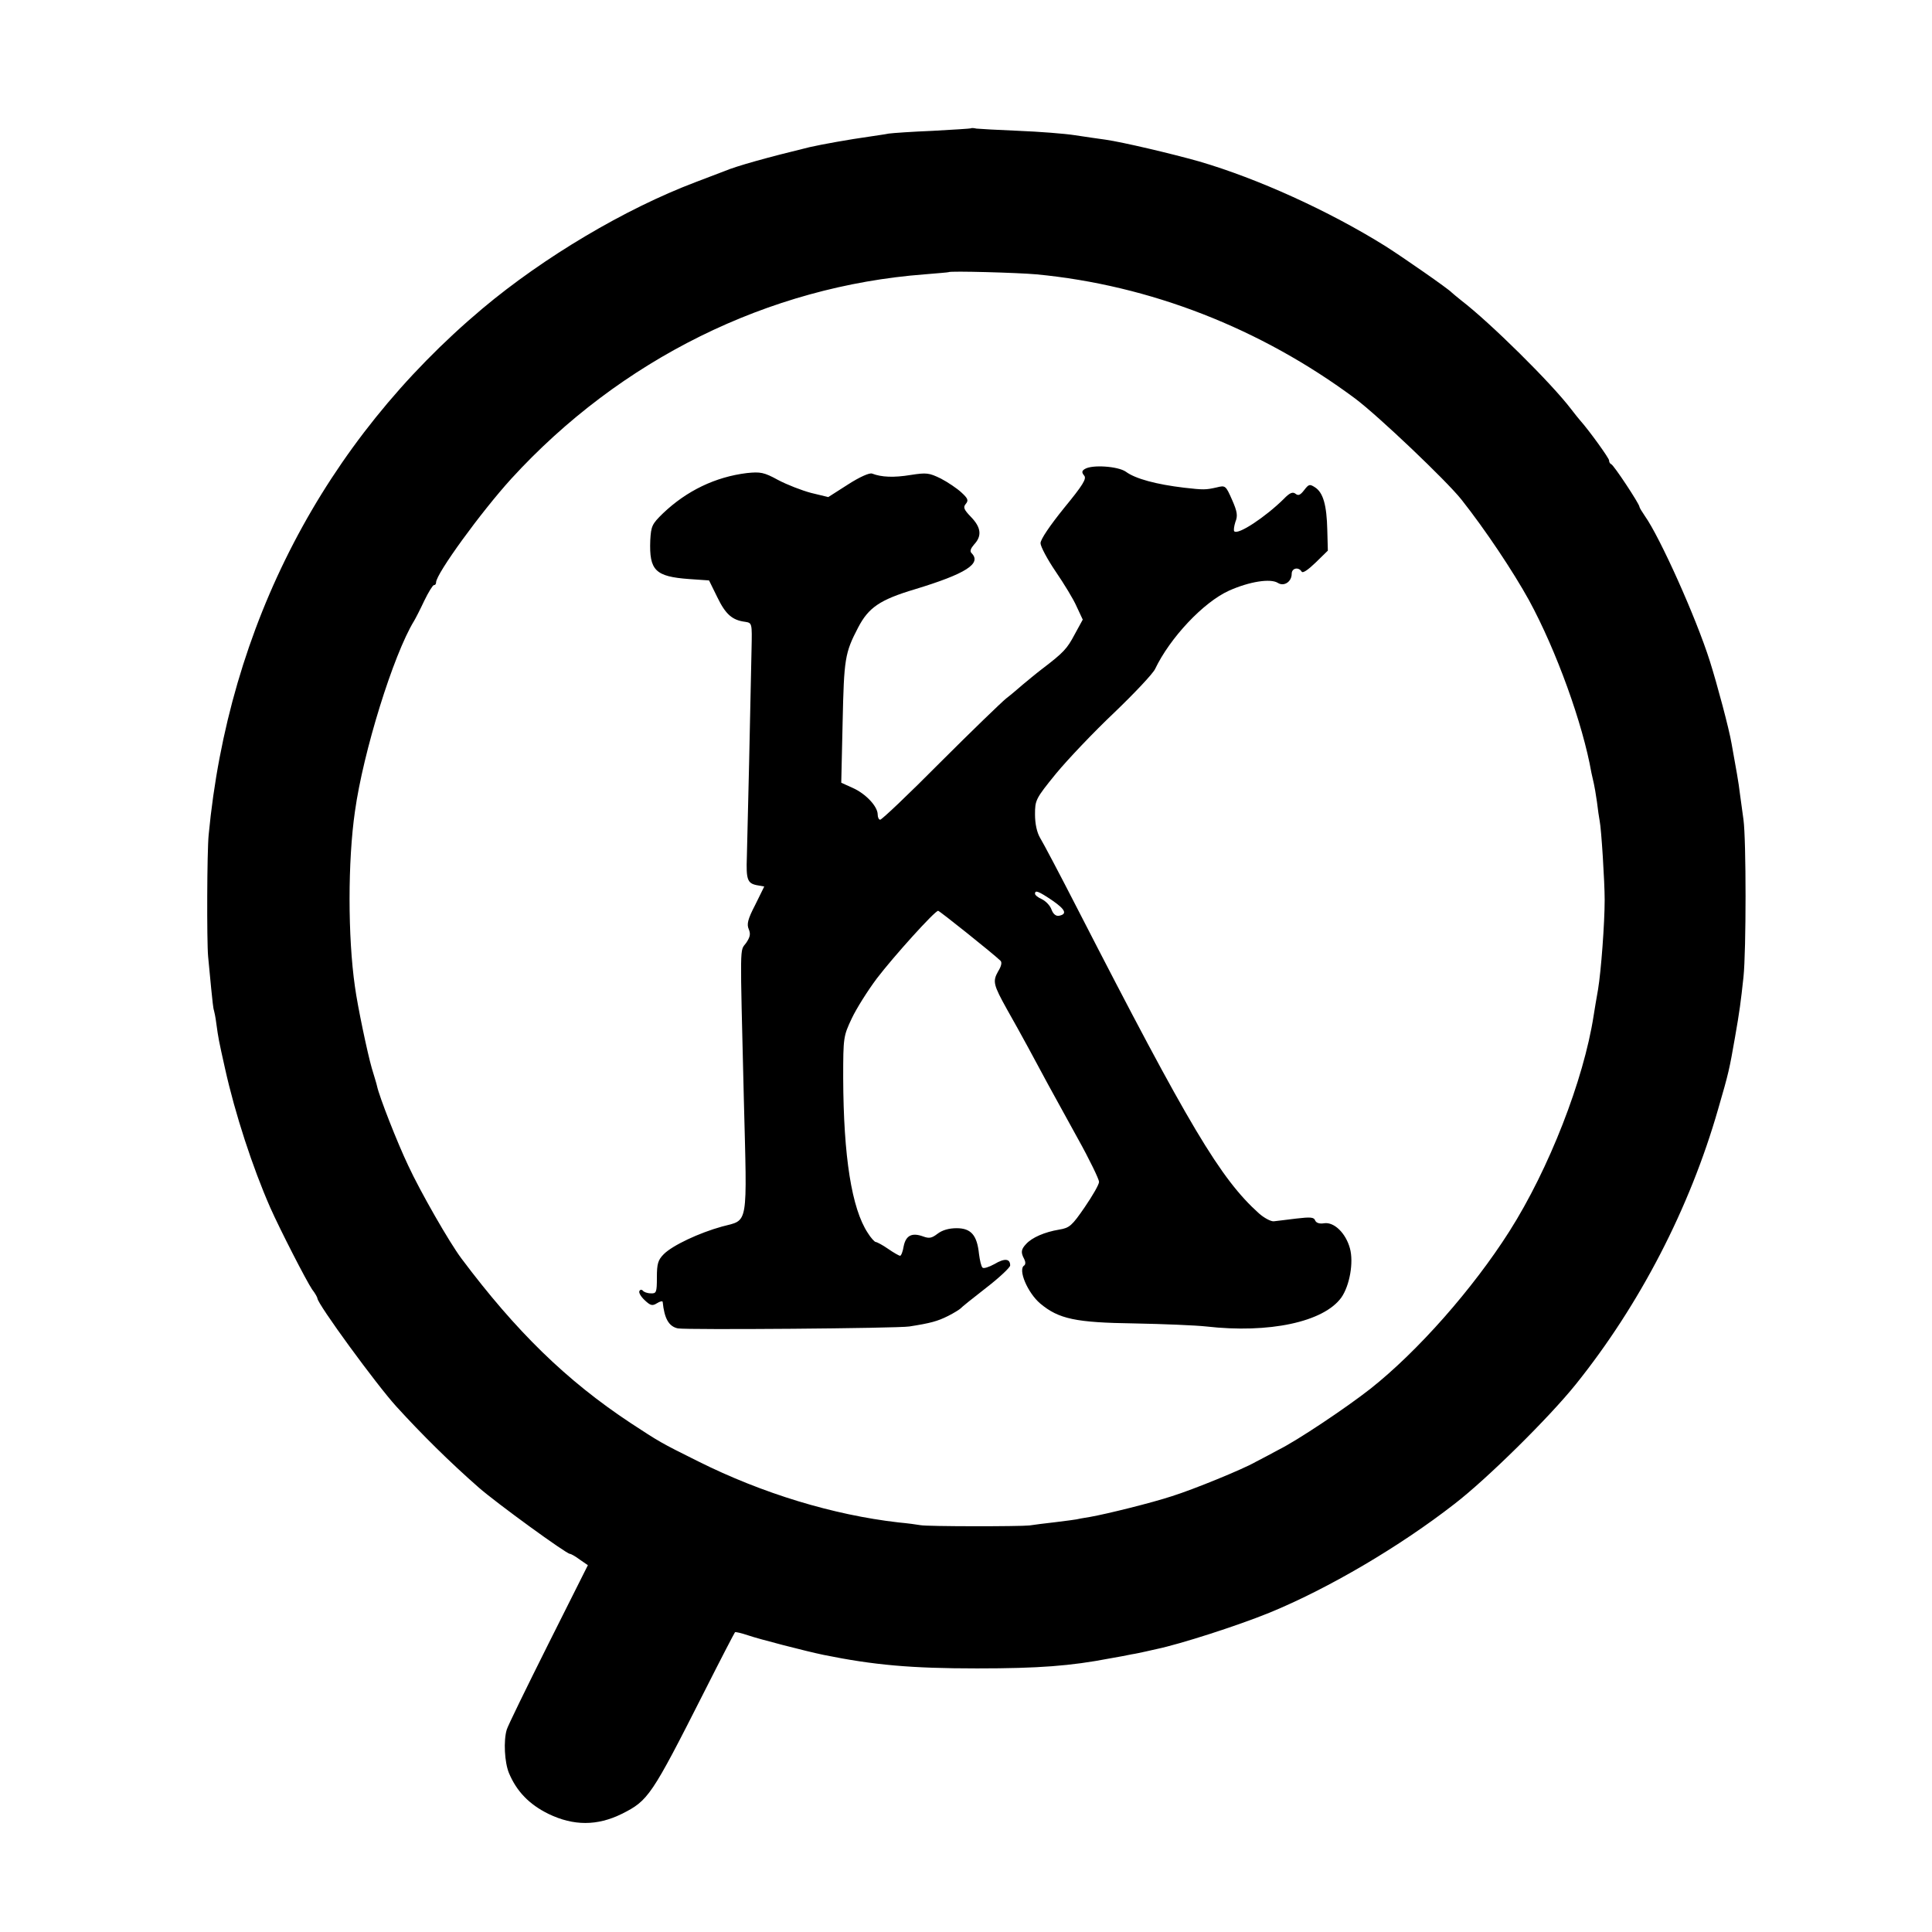
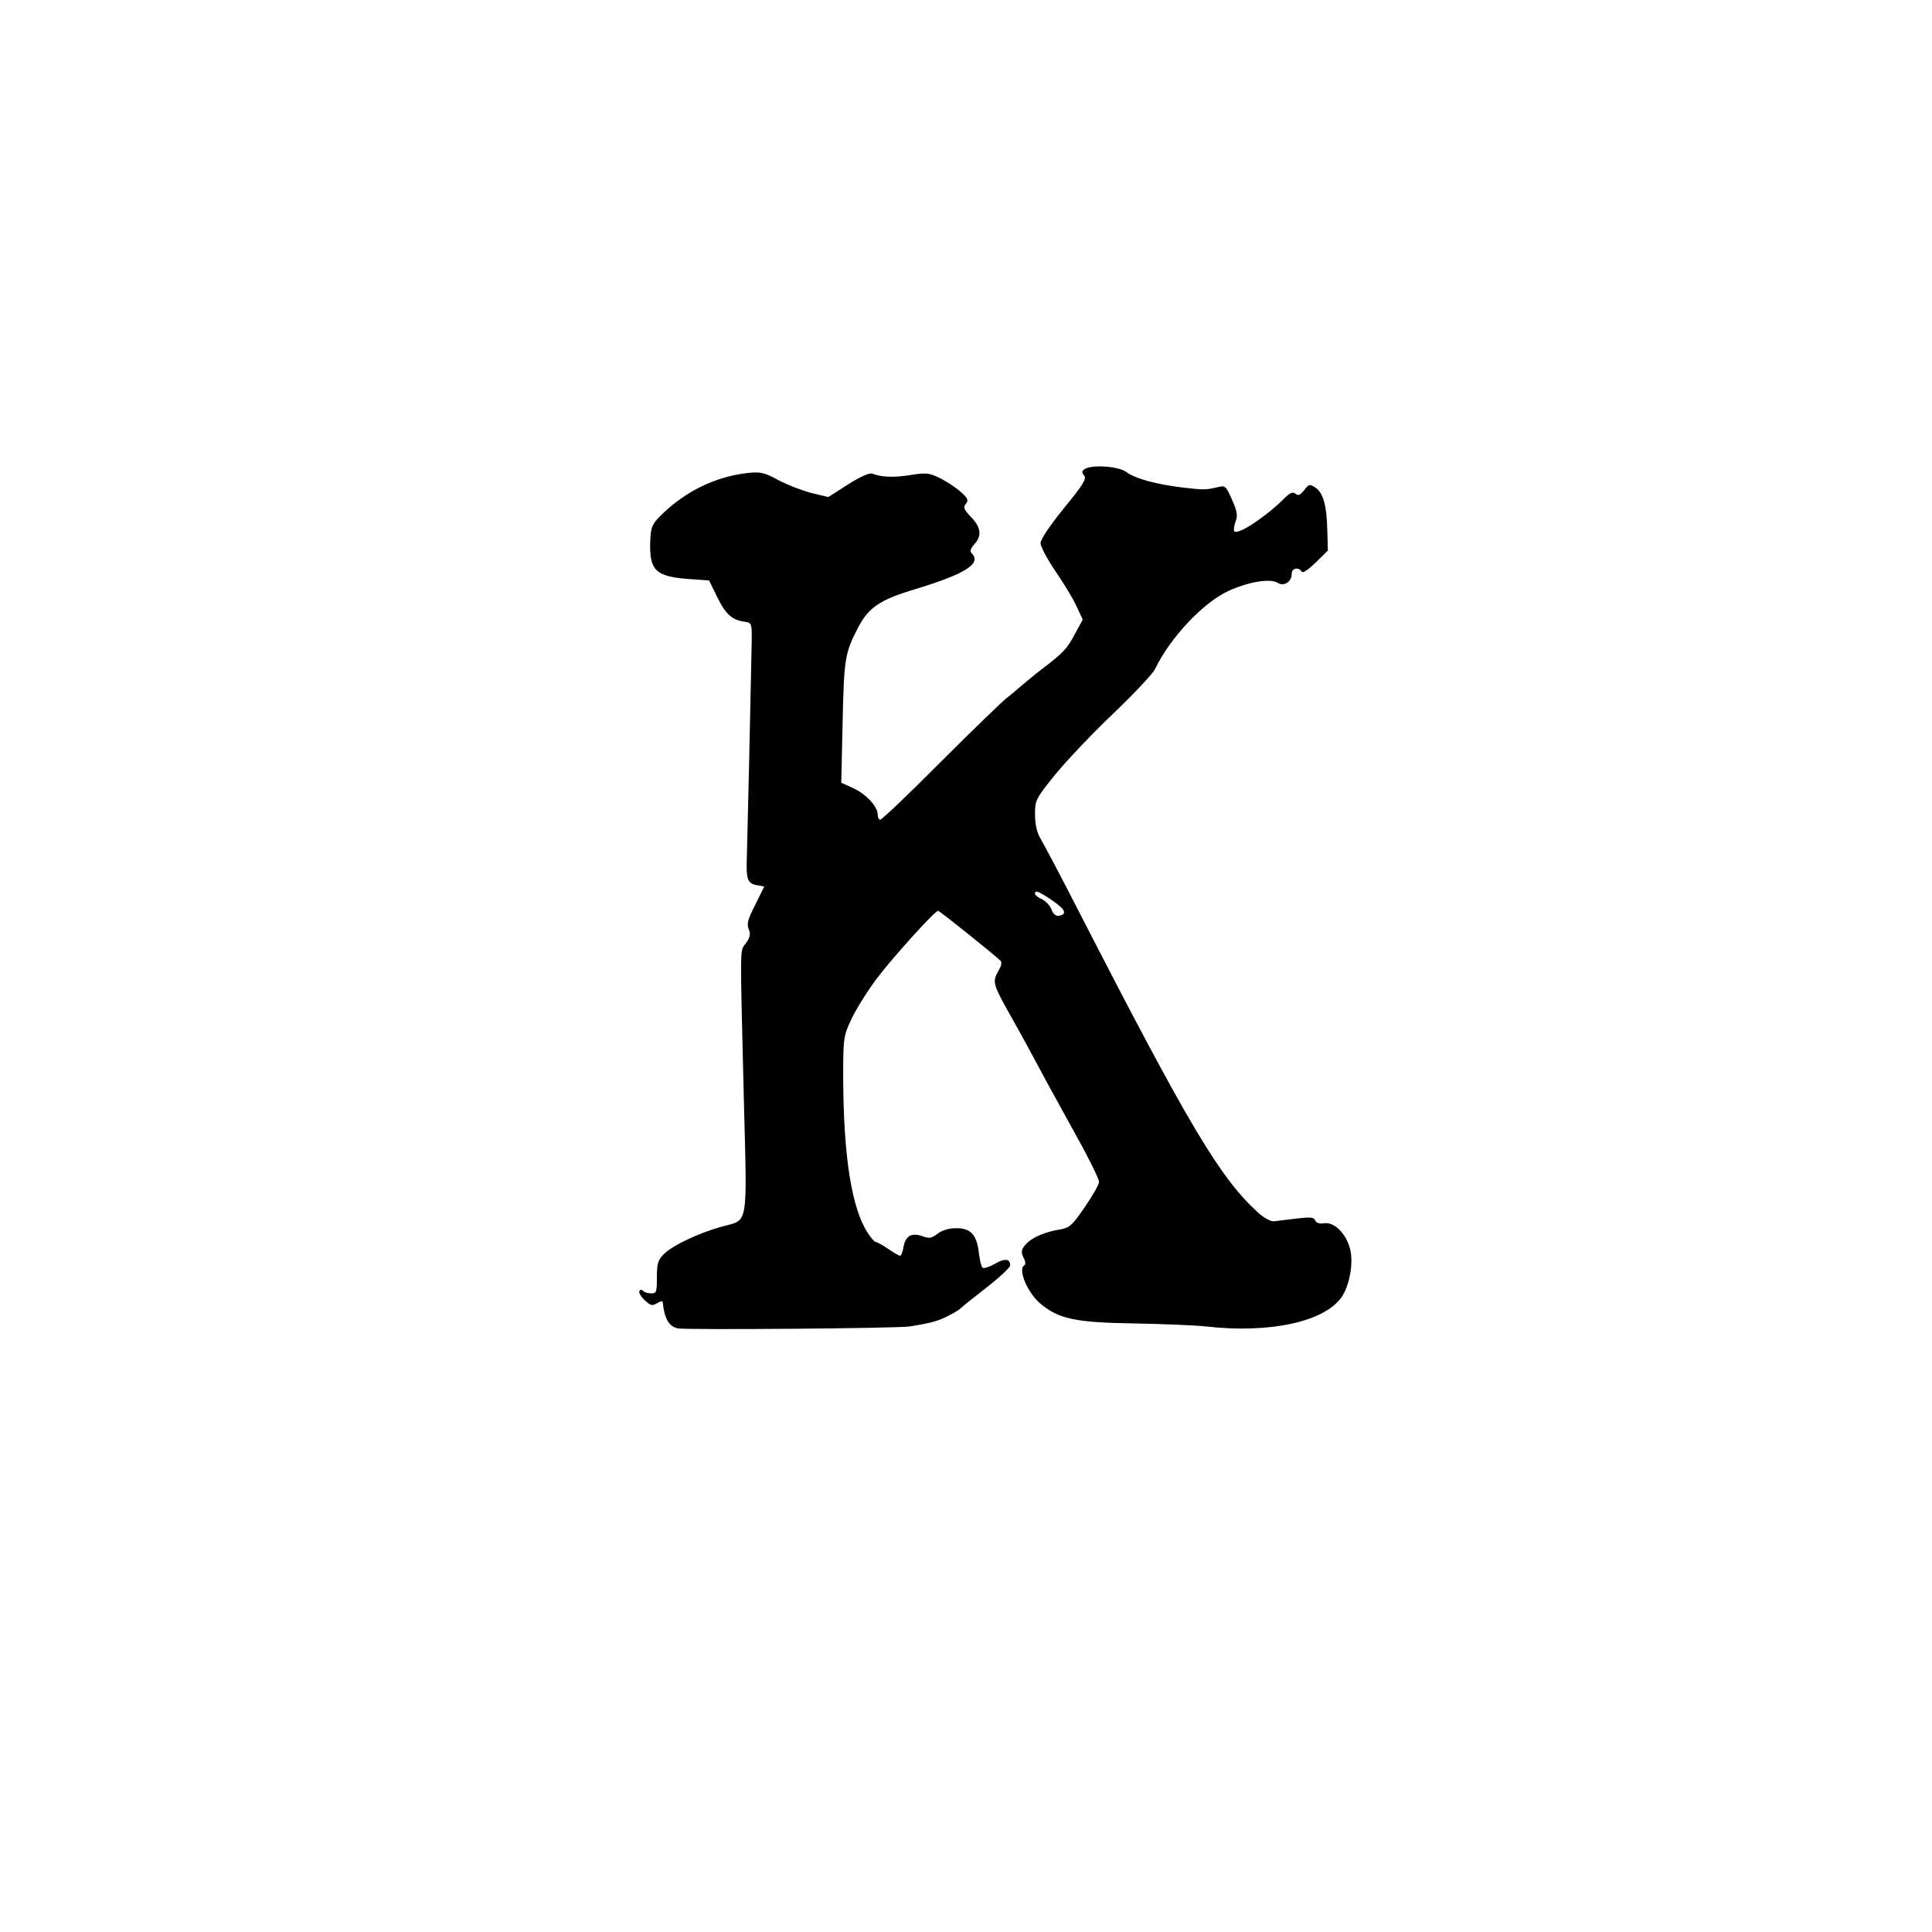
<svg xmlns="http://www.w3.org/2000/svg" version="1.0" width="700pt" height="700pt" viewBox="0 0 700 700" preserveAspectRatio="xMidYMid meet">
  <g transform="translate(0,700) scale(0.1,-0.1)" fill="#000000" stroke="none">
-     <path d="M3518 6535 c-2 -1 -64 -5 -138 -9 -74 -3 -146 -8 -160 -10 -14 -3 -45 -7 -70 -11 -72 -10 -172 -28 -216 -38 -152 -37 -264 -68 -309 -87 -11 -4 -58 -22 -105 -40 -256 -97 -549 -271 -772 -458 -574 -483 -920 -1148 -992 -1907 -6 -60 -7 -383 -2 -440 2 -22 7 -74 11 -115 4 -41 8 -77 10 -80 1 -3 6 -25 9 -50 7 -51 8 -57 31 -160 37 -167 100 -359 164 -505 36 -81 132 -268 152 -297 11 -14 19 -29 19 -32 0 -20 214 -313 286 -392 91 -100 194 -202 299 -294 64 -56 317 -240 330 -240 4 0 20 -9 36 -21 l29 -20 -144 -287 c-79 -158 -147 -297 -150 -309 -12 -40 -8 -118 8 -157 28 -67 74 -114 143 -148 91 -44 177 -44 266 0 96 48 107 64 298 441 59 117 110 215 112 217 2 2 23 -3 47 -11 37 -13 211 -58 274 -71 182 -37 318 -49 556 -49 224 0 339 9 480 36 30 5 66 12 80 15 14 2 36 7 50 10 14 3 32 7 40 9 86 18 292 84 410 132 212 87 471 239 670 394 117 90 343 313 440 434 231 288 412 637 515 996 39 134 41 145 61 259 17 97 21 128 31 220 10 95 10 497 0 570 -4 30 -10 73 -13 95 -4 36 -14 92 -30 180 -9 54 -53 218 -79 300 -50 158 -181 449 -235 525 -11 16 -20 31 -20 34 0 10 -93 151 -102 154 -5 2 -8 8 -8 14 0 8 -72 108 -105 145 -5 6 -20 24 -32 40 -73 96 -294 314 -398 394 -16 13 -32 26 -35 29 -10 12 -177 128 -240 168 -205 128 -463 245 -675 307 -99 28 -277 70 -340 79 -22 3 -71 10 -110 16 -38 6 -131 13 -205 16 -74 3 -143 7 -152 8 -9 2 -18 3 -20 1z m237 -529 c411 -39 812 -195 1155 -450 84 -63 331 -298 385 -366 87 -110 187 -260 245 -365 99 -182 195 -448 226 -625 3 -14 7 -32 9 -40 2 -8 7 -37 11 -65 3 -27 8 -59 10 -70 6 -29 18 -220 18 -285 0 -86 -13 -259 -24 -325 -6 -33 -13 -76 -16 -95 -36 -233 -162 -556 -305 -781 -132 -208 -332 -435 -504 -571 -88 -69 -263 -186 -331 -220 -27 -15 -66 -35 -85 -45 -45 -26 -226 -100 -303 -124 -73 -24 -234 -64 -296 -75 -25 -4 -47 -8 -50 -9 -3 -1 -36 -5 -75 -10 -38 -4 -81 -10 -95 -12 -36 -4 -371 -4 -395 1 -11 2 -47 7 -80 10 -236 27 -493 105 -725 221 -139 69 -141 71 -245 139 -233 154 -416 333 -613 596 -43 57 -149 242 -193 337 -40 84 -105 250 -113 288 -1 6 -10 35 -19 65 -16 56 -51 222 -61 295 -26 180 -26 456 0 635 30 216 139 567 214 690 5 8 22 41 37 73 15 31 31 57 35 57 5 0 8 4 8 10 0 31 163 255 272 375 396 433 932 698 1498 741 47 4 86 7 87 8 5 5 253 -2 318 -8z" />
    <path d="M3931 5301 c-12 -7 -12 -13 -3 -24 10 -11 -4 -34 -73 -118 -50 -62 -85 -113 -85 -127 0 -12 25 -59 55 -103 30 -44 65 -101 76 -127 l22 -47 -29 -53 c-28 -53 -40 -66 -120 -127 -21 -16 -52 -42 -69 -56 -16 -14 -43 -37 -60 -50 -16 -13 -124 -117 -238 -231 -114 -115 -212 -208 -218 -208 -5 0 -9 9 -9 19 0 29 -43 75 -90 96 l-42 19 5 220 c5 229 8 250 56 342 38 73 79 101 206 139 184 56 243 93 205 131 -7 7 -3 17 10 32 28 30 25 61 -12 99 -26 27 -29 35 -19 47 11 13 8 20 -16 42 -15 14 -49 37 -74 50 -43 21 -52 22 -110 13 -61 -10 -105 -8 -139 5 -9 4 -45 -12 -87 -39 l-72 -46 -62 15 c-34 9 -88 30 -120 47 -51 28 -64 30 -113 25 -114 -14 -218 -64 -304 -146 -40 -39 -43 -46 -46 -98 -4 -109 18 -131 141 -140 l72 -5 30 -61 c30 -62 54 -83 101 -89 25 -4 25 -5 23 -98 -3 -164 -15 -692 -17 -754 -3 -81 2 -95 35 -102 l28 -5 -33 -67 c-27 -52 -31 -70 -23 -88 7 -17 5 -28 -10 -50 -23 -31 -22 14 -8 -563 12 -472 18 -438 -79 -464 -83 -23 -179 -68 -211 -100 -21 -21 -25 -35 -25 -84 0 -55 -2 -59 -22 -58 -13 0 -26 5 -29 10 -4 4 -9 4 -12 -1 -4 -6 5 -21 19 -34 21 -20 28 -21 44 -11 11 7 20 9 21 5 6 -60 22 -89 55 -96 32 -6 797 0 839 7 77 12 102 19 140 38 22 11 42 24 45 27 3 4 44 37 93 75 48 37 87 74 87 81 0 25 -20 27 -57 5 -20 -11 -39 -17 -43 -13 -5 4 -10 27 -13 50 -7 68 -29 93 -81 93 -28 0 -52 -7 -69 -20 -21 -16 -30 -18 -52 -10 -41 15 -63 4 -71 -36 -3 -19 -9 -34 -13 -34 -3 0 -23 11 -43 25 -20 14 -41 25 -45 25 -4 0 -18 15 -29 33 -58 88 -88 275 -89 562 0 147 1 151 31 215 17 36 58 101 91 145 61 80 210 245 222 245 5 0 199 -155 226 -181 6 -6 3 -20 -9 -39 -20 -36 -17 -48 33 -138 21 -37 55 -98 76 -137 48 -90 85 -158 180 -330 43 -77 77 -148 77 -157 0 -10 -24 -51 -52 -92 -46 -67 -55 -75 -92 -81 -54 -9 -99 -29 -120 -52 -19 -20 -20 -31 -7 -55 5 -10 5 -19 0 -23 -24 -14 12 -99 58 -138 67 -56 128 -69 341 -72 107 -2 224 -7 260 -11 228 -26 426 16 490 105 30 43 45 127 31 178 -15 55 -57 96 -93 91 -17 -3 -29 1 -33 10 -4 12 -17 13 -68 7 -34 -4 -71 -9 -82 -10 -10 -1 -35 12 -54 29 -139 125 -252 314 -656 1101 -65 127 -127 244 -137 260 -11 19 -18 50 -18 84 0 52 2 57 76 148 43 52 137 151 211 221 73 70 140 141 148 158 54 113 175 242 268 284 74 33 150 45 177 28 22 -14 50 4 50 33 0 21 25 26 36 8 4 -7 23 6 51 33 l44 43 -2 74 c-2 91 -15 136 -44 155 -20 13 -23 12 -40 -10 -14 -18 -21 -21 -31 -13 -10 8 -21 4 -43 -19 -66 -65 -165 -131 -179 -117 -3 3 -1 18 4 34 9 22 7 37 -12 80 -23 52 -24 53 -56 45 -40 -9 -47 -9 -118 -1 -100 12 -176 32 -211 58 -29 20 -122 26 -148 10z m-119 -1563 c48 -33 56 -50 25 -56 -11 -2 -21 6 -27 22 -5 15 -21 31 -35 38 -14 6 -25 15 -25 20 0 14 13 9 62 -24z" />
  </g>
</svg>